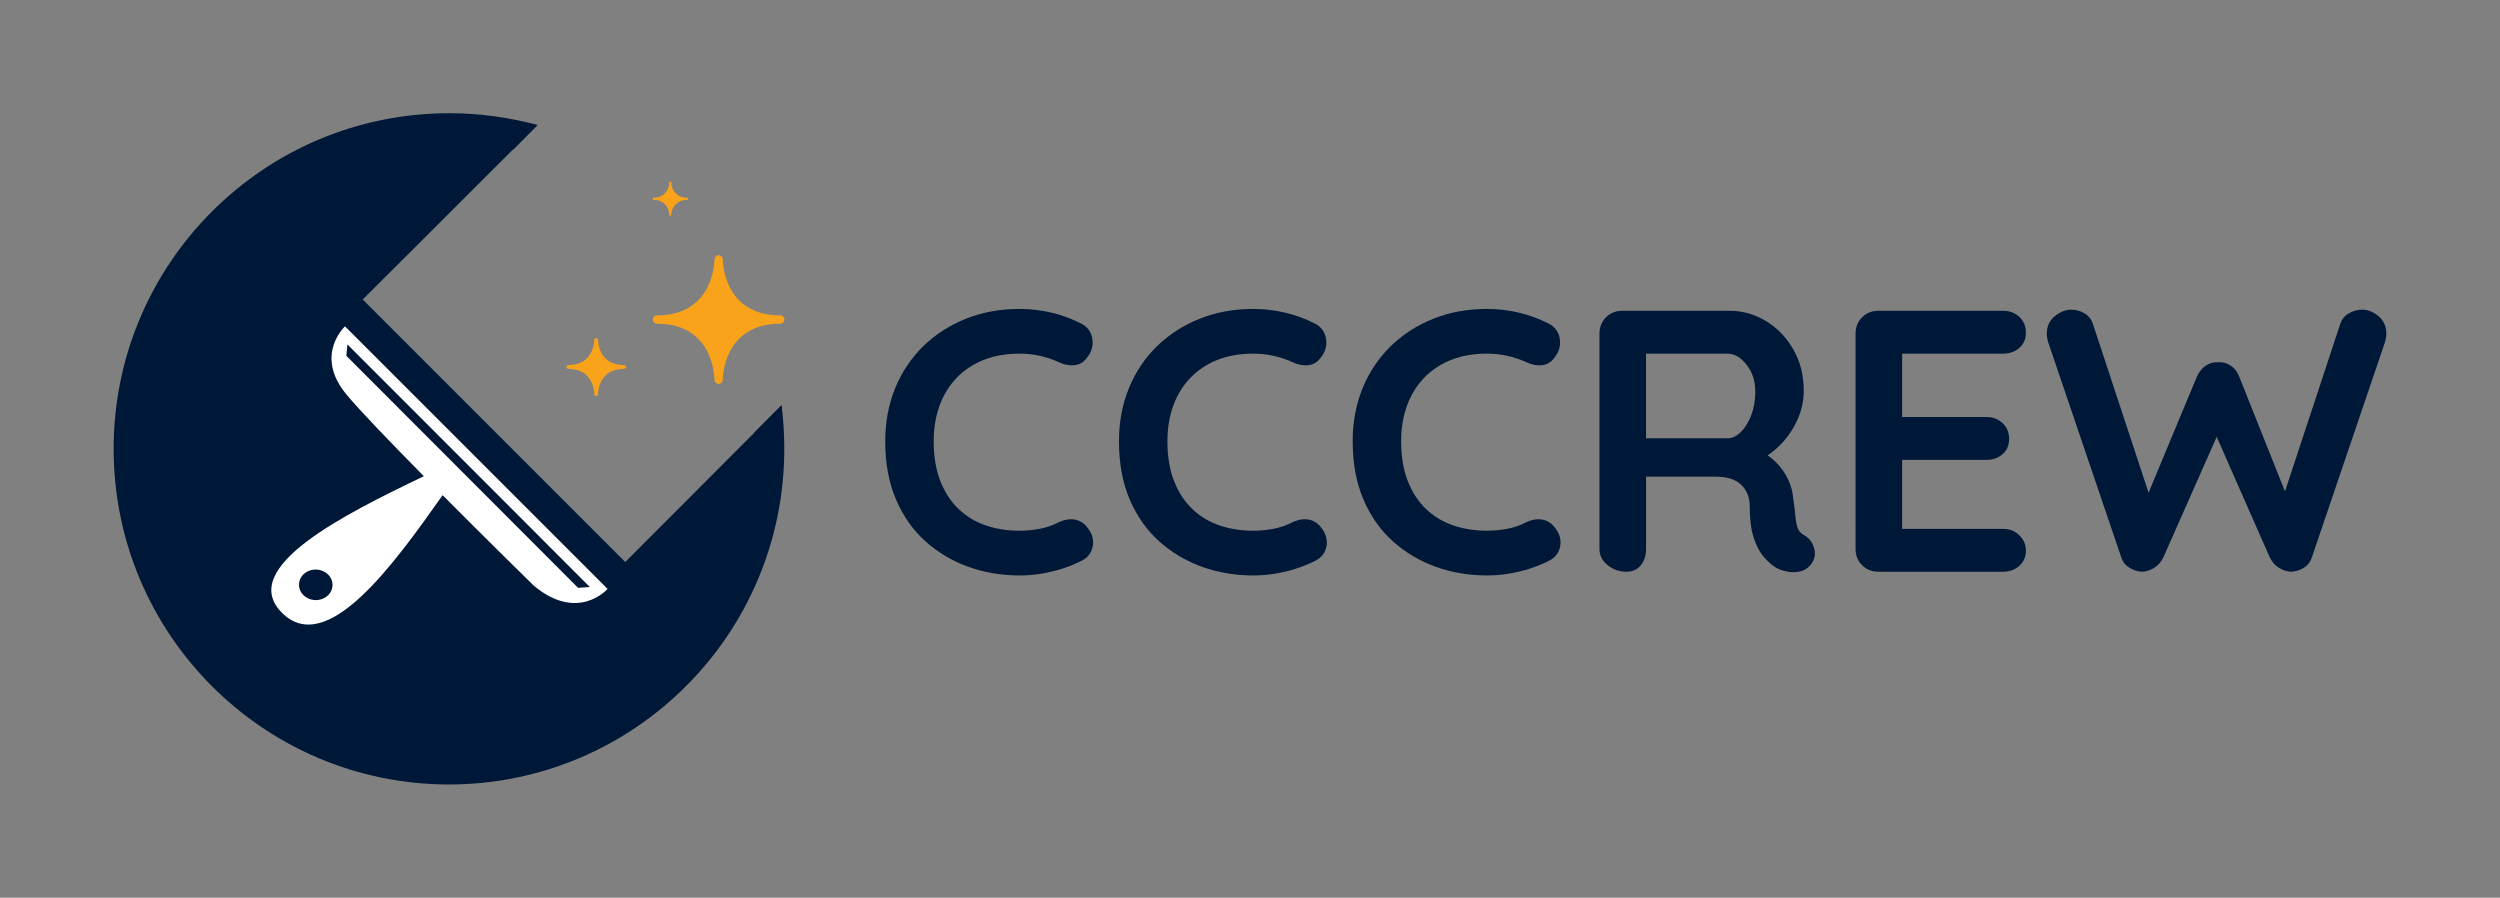
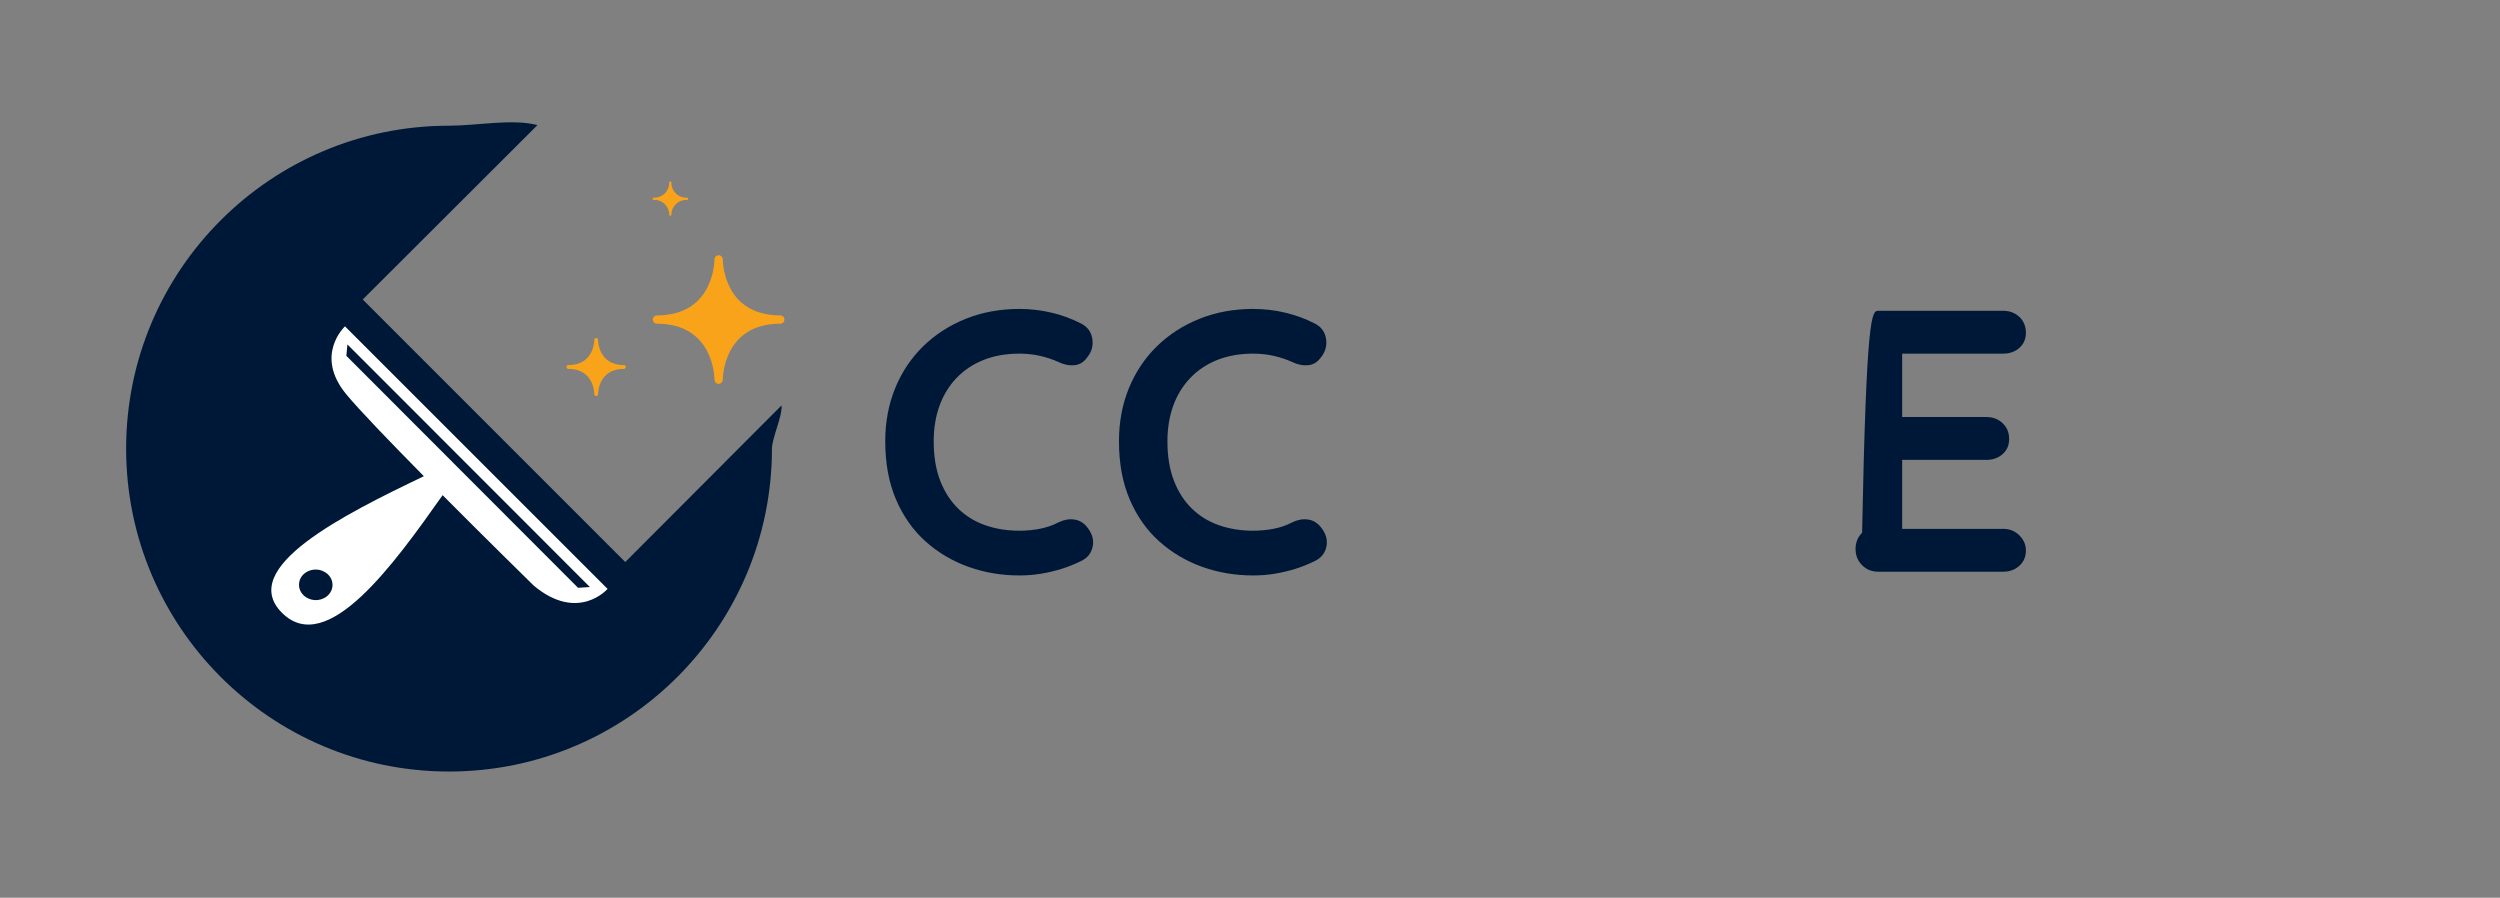
<svg xmlns="http://www.w3.org/2000/svg" version="1.1" id="Layer_1" x="0px" y="0px" width="792px" height="284.4px" viewBox="-201.945 -74.2 792 284.4" enable-background="new -201.945 -74.2 792 284.4" xml:space="preserve">
  <rect x="-201.945" y="-74.2" width="792" height="284.4" fill="#808080" stroke="none" />
  <title>logo</title>
  <g>
    <path fill="#001837" d="M-3.867,103.855L-87.04,20.683l55.371-55.261c-8.146-2.081-19.202,0.202-27.99,0.202   c-56.498-0.016-102.312,45.769-102.328,102.267c-0.017,56.497,45.769,102.311,102.267,102.33   c56.479,0.015,102.283-45.741,102.328-102.22c0-3.441,3.36-10.416,3.033-13.762L-3.867,103.855z" />
    <path fill="#FFFFFF" d="M-92.653,29.19c0,0-9.792,9.039,0.295,21.374c3.958,4.848,13.98,15.247,24.692,26.1   c-25.285,12.104-59.186,29.023-44.955,43.268c14.229,14.245,35.431-15.356,50.897-37.264   c14.714,14.794,28.896,28.679,28.896,28.679c14.074,11.728,23.361,1.017,23.361,1.017L-92.653,29.19z M-98.329,114.662   c-2.228,1.799-5.445,1.658-7.507-0.329c-1.807-1.745-1.862-4.627-0.123-6.441l0.453-0.406c2.228-1.798,5.443-1.658,7.504,0.327   c1.811,1.72,1.883,4.58,0.164,6.387c-0.008,0.011-0.015,0.017-0.021,0.025l0,0C-98.002,114.389-98.159,114.535-98.329,114.662z    M-18.817,112.019l-73.4-73.492l0.33-3.615l76.81,76.858L-18.817,112.019z" />
    <path fill="#F9A31A" d="M45.249,25.72c-17.968,0-18.216-17.014-18.216-17.749c0-0.725-0.589-1.313-1.315-1.313   c-0.723,0-1.313,0.589-1.313,1.313c0,0.735-0.264,17.749-18.215,17.749c-0.727,0-1.315,0.586-1.315,1.312   c0,0.727,0.589,1.313,1.315,1.313c17.951,0,18.215,17.03,18.215,17.75c0,0.723,0.591,1.313,1.313,1.313   c0.727,0,1.315-0.591,1.315-1.313c0-0.72,0.248-17.75,18.216-17.75c0.725,0,1.313-0.587,1.313-1.313   C46.563,26.306,45.974,25.72,45.249,25.72L45.249,25.72z" />
    <path fill="#F9A31A" d="M-4.273,41.464c-8.1,0-8.21-7.679-8.21-8.004c0-0.329-0.264-0.595-0.593-0.595s-0.593,0.266-0.593,0.595   c0,0.325-0.128,8.004-8.226,8.004c-0.327,0-0.595,0.266-0.595,0.593c-0.004,0.33,0.263,0.596,0.591,0.598c0,0,0,0,0.004,0l0,0   c8.098,0,8.226,7.677,8.226,8.006c0,0.327,0.264,0.593,0.593,0.593s0.593-0.266,0.593-0.593c0-0.329,0.11-8.006,8.21-8.006   c0.33,0,0.598-0.266,0.598-0.596c0-0.324-0.266-0.593-0.596-0.595C-4.271,41.464-4.271,41.464-4.273,41.464z" />
    <path fill="#F9A31A" d="M15.697-11.578c-2.589,0.143-4.797-1.84-4.938-4.429c-0.004-0.025-0.004-0.047-0.004-0.072l0,0v-0.189   c0.049-0.183-0.062-0.37-0.246-0.419c0-0.002-0.003-0.002-0.005-0.002l0,0c-0.191-0.049-0.387,0.068-0.438,0.262   c0,0.002,0,0.004,0,0.004l0,0v0.155c0,2.593-2.1,4.69-4.692,4.69H5.187c-0.195-0.025-0.378,0.113-0.403,0.311c0,0,0,0.002,0,0.004   c-0.018,0.177,0.093,0.341,0.263,0.394h0.141c2.589-0.108,4.773,1.904,4.88,4.495c0,0,0,0.002,0,0.006l0,0v0.189   c0,0.189,0.153,0.343,0.345,0.343l0,0l0,0c0.19,0,0.344-0.153,0.344-0.343l0,0l0,0c0-2.595,2.1-4.69,4.69-4.69h0.189   c0.191,0.038,0.383-0.076,0.436-0.268l0,0c0.032-0.193-0.091-0.376-0.28-0.423L15.697-11.578z" />
-     <path fill="#001837" d="M45.641,54.161l-8.506,8.569c0.094,1.721,0.14,3.44,0.14,5.191c-0.015,53.542-43.433,96.937-96.974,96.924   c-53.545-0.015-96.94-43.434-96.923-96.977c0.013-53.544,43.431-96.938,96.975-96.922c6.846,0,13.67,0.728,20.365,2.166   l7.615-7.691c-9.104-2.489-18.503-3.751-27.943-3.753l0,0c-58.725,0-106.333,47.606-106.333,106.332l0,0   c0,58.723,47.607,106.33,106.333,106.33l0,0c58.644-0.112,106.128-47.686,106.128-106.33l0,0   C46.531,63.374,46.236,58.749,45.641,54.161z" />
    <g>
      <path fill="#001837" d="M140.5,28.272c2.045,1.023,3.247,2.639,3.601,4.841c0.354,2.205-0.217,4.213-1.711,6.023    c-1.024,1.417-2.345,2.205-3.958,2.361c-1.612,0.158-3.247-0.156-4.9-0.944c-1.89-0.865-3.879-1.536-5.964-2.008    c-2.087-0.473-4.27-0.709-6.553-0.709c-4.253,0-8.051,0.67-11.396,2.008c-3.348,1.34-6.2,3.247-8.563,5.728    c-2.361,2.48-4.152,5.414-5.372,8.798c-1.223,3.386-1.83,7.126-1.83,11.219c0,4.803,0.688,8.975,2.065,12.518    s3.286,6.495,5.728,8.856c2.44,2.362,5.313,4.115,8.621,5.256c3.307,1.142,6.888,1.712,10.747,1.712    c2.126,0,4.251-0.195,6.376-0.591c2.126-0.393,4.172-1.101,6.141-2.125c1.653-0.786,3.288-1.063,4.9-0.827    c1.613,0.236,2.972,1.063,4.074,2.48c1.575,1.968,2.145,3.997,1.714,6.082c-0.434,2.087-1.635,3.602-3.603,4.546    c-2.047,1.024-4.153,1.871-6.316,2.54c-2.168,0.669-4.354,1.181-6.555,1.534c-2.206,0.354-4.448,0.531-6.731,0.531    c-5.668,0-11.043-0.905-16.12-2.716s-9.606-4.488-13.581-8.03c-3.977-3.543-7.104-7.971-9.388-13.285    c-2.284-5.314-3.424-11.474-3.424-18.481c0-6.062,1.041-11.65,3.129-16.77c2.085-5.116,5.037-9.545,8.855-13.285    c3.819-3.738,8.327-6.651,13.521-8.738c5.196-2.085,10.865-3.13,17.007-3.13c3.463,0,6.849,0.395,10.155,1.181    C134.477,25.636,137.586,26.777,140.5,28.272z" />
      <path fill="#001837" d="M214.544,28.272c2.045,1.023,3.248,2.639,3.601,4.841c0.355,2.205-0.217,4.213-1.711,6.023    c-1.024,1.417-2.344,2.205-3.957,2.361c-1.613,0.158-3.248-0.156-4.901-0.944c-1.89-0.865-3.879-1.536-5.964-2.008    c-2.087-0.473-4.27-0.709-6.552-0.709c-4.253,0-8.051,0.67-11.396,2.008c-3.347,1.34-6.199,3.247-8.563,5.728    c-2.361,2.48-4.153,5.414-5.373,8.798c-1.222,3.386-1.83,7.126-1.83,11.219c0,4.803,0.688,8.975,2.066,12.518    c1.377,3.543,3.285,6.495,5.728,8.856c2.439,2.362,5.313,4.115,8.62,5.256c3.307,1.142,6.888,1.712,10.748,1.712    c2.125,0,4.25-0.195,6.376-0.591c2.125-0.393,4.172-1.101,6.14-2.125c1.653-0.786,3.288-1.063,4.901-0.827    c1.613,0.236,2.971,1.063,4.074,2.48c1.575,1.968,2.145,3.997,1.713,6.082c-0.434,2.087-1.635,3.602-3.603,4.546    c-2.047,1.024-4.152,1.871-6.316,2.54c-2.168,0.669-4.353,1.181-6.555,1.534c-2.206,0.354-4.448,0.531-6.73,0.531    c-5.669,0-11.044-0.905-16.121-2.716s-9.606-4.488-13.581-8.03c-3.977-3.543-7.104-7.971-9.387-13.285    c-2.285-5.314-3.424-11.474-3.424-18.481c0-6.062,1.041-11.65,3.128-16.77c2.085-5.116,5.037-9.545,8.856-13.285    c3.819-3.738,8.327-6.651,13.521-8.738c5.196-2.085,10.864-3.13,17.007-3.13c3.462,0,6.848,0.395,10.154,1.181    C208.522,25.636,211.631,26.777,214.544,28.272z" />
-       <path fill="#001837" d="M288.587,28.272c2.044,1.023,3.247,2.639,3.6,4.841c0.355,2.205-0.217,4.213-1.711,6.023    c-1.024,1.417-2.344,2.205-3.957,2.361c-1.613,0.158-3.247-0.156-4.901-0.944c-1.889-0.865-3.878-1.536-5.963-2.008    c-2.088-0.473-4.271-0.709-6.553-0.709c-4.253,0-8.051,0.67-11.396,2.008c-3.347,1.34-6.199,3.247-8.563,5.728    c-2.361,2.48-4.153,5.414-5.373,8.798c-1.222,3.386-1.83,7.126-1.83,11.219c0,4.803,0.689,8.975,2.066,12.518    s3.285,6.495,5.728,8.856c2.44,2.362,5.313,4.115,8.62,5.256c3.308,1.142,6.889,1.712,10.748,1.712    c2.125,0,4.251-0.195,6.376-0.591c2.125-0.393,4.172-1.101,6.14-2.125c1.654-0.786,3.288-1.063,4.901-0.827    c1.613,0.236,2.972,1.063,4.074,2.48c1.575,1.968,2.145,3.997,1.713,6.082c-0.434,2.087-1.634,3.602-3.603,4.546    c-2.046,1.024-4.152,1.871-6.316,2.54c-2.168,0.669-4.353,1.181-6.555,1.534c-2.206,0.354-4.448,0.531-6.73,0.531    c-5.668,0-11.043-0.905-16.121-2.716c-5.077-1.811-9.606-4.488-13.58-8.03c-3.977-3.543-7.105-7.971-9.388-13.285    c-2.285-5.314-3.424-11.474-3.424-18.481c0-6.062,1.041-11.65,3.128-16.77c2.085-5.116,5.037-9.545,8.856-13.285    c3.819-3.738,8.327-6.651,13.521-8.738c5.196-2.085,10.864-3.13,17.007-3.13c3.462,0,6.848,0.395,10.155,1.181    C282.564,25.636,285.673,26.777,288.587,28.272z" />
-       <path fill="#001837" d="M313.268,106.921c-2.206,0-4.174-0.688-5.903-2.066c-1.734-1.377-2.6-3.089-2.6-5.138V31.46    c0-2.046,0.688-3.759,2.067-5.137c1.376-1.376,3.089-2.067,5.138-2.067h34.009c4.094,0,7.933,1.084,11.516,3.248    c3.581,2.167,6.474,5.158,8.68,8.976c2.202,3.818,3.305,8.208,3.305,13.167c0,2.992-0.609,5.904-1.83,8.738    c-1.222,2.834-2.875,5.395-4.96,7.677c-2.085,2.283-4.427,4.055-7.026,5.313l0.119-2.715c2.204,1.18,4.033,2.579,5.491,4.191    c1.456,1.614,2.598,3.347,3.425,5.195c0.826,1.852,1.317,3.839,1.477,5.964c0.313,1.97,0.531,3.701,0.648,5.196    c0.119,1.497,0.354,2.757,0.71,3.779c0.353,1.024,1.041,1.812,2.065,2.361c1.73,1.024,2.814,2.5,3.248,4.429    c0.431,1.93-0.021,3.642-1.358,5.138c-0.867,1.023-1.968,1.673-3.308,1.947c-1.339,0.275-2.678,0.275-4.015,0    c-1.339-0.274-2.441-0.649-3.307-1.121c-1.339-0.786-2.678-1.949-4.015-3.484c-1.339-1.534-2.421-3.602-3.248-6.199    c-0.826-2.599-1.238-5.944-1.238-10.038c0-1.338-0.238-2.577-0.71-3.72c-0.472-1.14-1.142-2.125-2.007-2.952    c-0.867-0.826-1.97-1.456-3.307-1.89c-1.339-0.432-2.914-0.649-4.725-0.649h-23.854l1.772-2.717v25.626    c0,2.049-0.553,3.761-1.653,5.138C316.771,106.232,315.235,106.921,313.268,106.921z M317.874,64.644h27.514    c1.418,0,2.795-0.649,4.134-1.947c1.337-1.3,2.44-3.071,3.308-5.314c0.865-2.244,1.299-4.703,1.299-7.382    c0-3.463-0.927-6.355-2.776-8.68c-1.851-2.32-3.838-3.483-5.964-3.483H318.11l1.418-3.778v33.419L317.874,64.644z" />
-       <path fill="#001837" d="M393.098,24.256h39.561c2.045,0,3.758,0.65,5.137,1.949c1.375,1.299,2.066,2.973,2.066,5.02    c0,1.969-0.691,3.563-2.066,4.782c-1.379,1.222-3.092,1.83-5.137,1.83h-33.065l1.063-2.007v23.027l-0.946-0.944h27.634    c2.047,0,3.76,0.649,5.137,1.949c1.378,1.298,2.068,2.972,2.068,5.018c0,1.969-0.69,3.563-2.068,4.783    c-1.377,1.222-3.09,1.831-5.137,1.831h-27.278l0.591-0.945v23.854l-0.946-1.063h32.949c2.045,0,3.758,0.691,5.137,2.067    c1.375,1.378,2.066,2.972,2.066,4.783c0,1.968-0.691,3.583-2.066,4.841c-1.379,1.261-3.092,1.89-5.137,1.89h-39.561    c-2.049,0-3.762-0.688-5.137-2.066c-1.38-1.377-2.068-3.089-2.068-5.138V31.46c0-2.046,0.688-3.759,2.068-5.137    C389.336,24.947,391.049,24.256,393.098,24.256z" />
-       <path fill="#001837" d="M546.379,23.902c1.811,0,3.543,0.689,5.196,2.067s2.479,3.247,2.479,5.608    c0,0.709-0.118,1.497-0.354,2.362l-23.264,68.493c-0.472,1.417-1.32,2.5-2.54,3.247c-1.22,0.749-2.499,1.163-3.836,1.24    c-1.341,0-2.659-0.394-3.958-1.181c-1.298-0.786-2.302-1.929-3.011-3.425l-17.477-39.679l1.063,0.709l-17.241,38.97    c-0.71,1.496-1.713,2.639-3.012,3.425c-1.3,0.787-2.618,1.181-3.957,1.181c-1.261-0.077-2.521-0.491-3.778-1.24    c-1.261-0.747-2.126-1.83-2.598-3.247L446.828,33.94c-0.236-0.865-0.355-1.653-0.355-2.362c0-2.361,0.847-4.23,2.54-5.608    c1.692-1.378,3.443-2.067,5.254-2.067c1.494,0,2.895,0.396,4.193,1.181c1.299,0.788,2.185,1.931,2.656,3.425l18.777,56.921    l-2.599-0.118l16.769-40.27c0.629-1.418,1.536-2.539,2.716-3.365c1.182-0.827,2.519-1.2,4.015-1.122    c1.497-0.078,2.836,0.295,4.018,1.122c1.18,0.826,2.044,1.947,2.597,3.365l15.352,38.498l-1.89,1.181l18.542-56.212    c0.472-1.494,1.377-2.637,2.716-3.425C543.465,24.298,544.882,23.902,546.379,23.902z" />
+       <path fill="#001837" d="M393.098,24.256h39.561c2.045,0,3.758,0.65,5.137,1.949c1.375,1.299,2.066,2.973,2.066,5.02    c0,1.969-0.691,3.563-2.066,4.782c-1.379,1.222-3.092,1.83-5.137,1.83h-33.065l1.063-2.007v23.027l-0.946-0.944h27.634    c2.047,0,3.76,0.649,5.137,1.949c1.378,1.298,2.068,2.972,2.068,5.018c0,1.969-0.69,3.563-2.068,4.783    c-1.377,1.222-3.09,1.831-5.137,1.831h-27.278l0.591-0.945v23.854l-0.946-1.063h32.949c2.045,0,3.758,0.691,5.137,2.067    c1.375,1.378,2.066,2.972,2.066,4.783c0,1.968-0.691,3.583-2.066,4.841c-1.379,1.261-3.092,1.89-5.137,1.89h-39.561    c-2.049,0-3.762-0.688-5.137-2.066c-1.38-1.377-2.068-3.089-2.068-5.138c0-2.046,0.688-3.759,2.068-5.137    C389.336,24.947,391.049,24.256,393.098,24.256z" />
    </g>
  </g>
</svg>